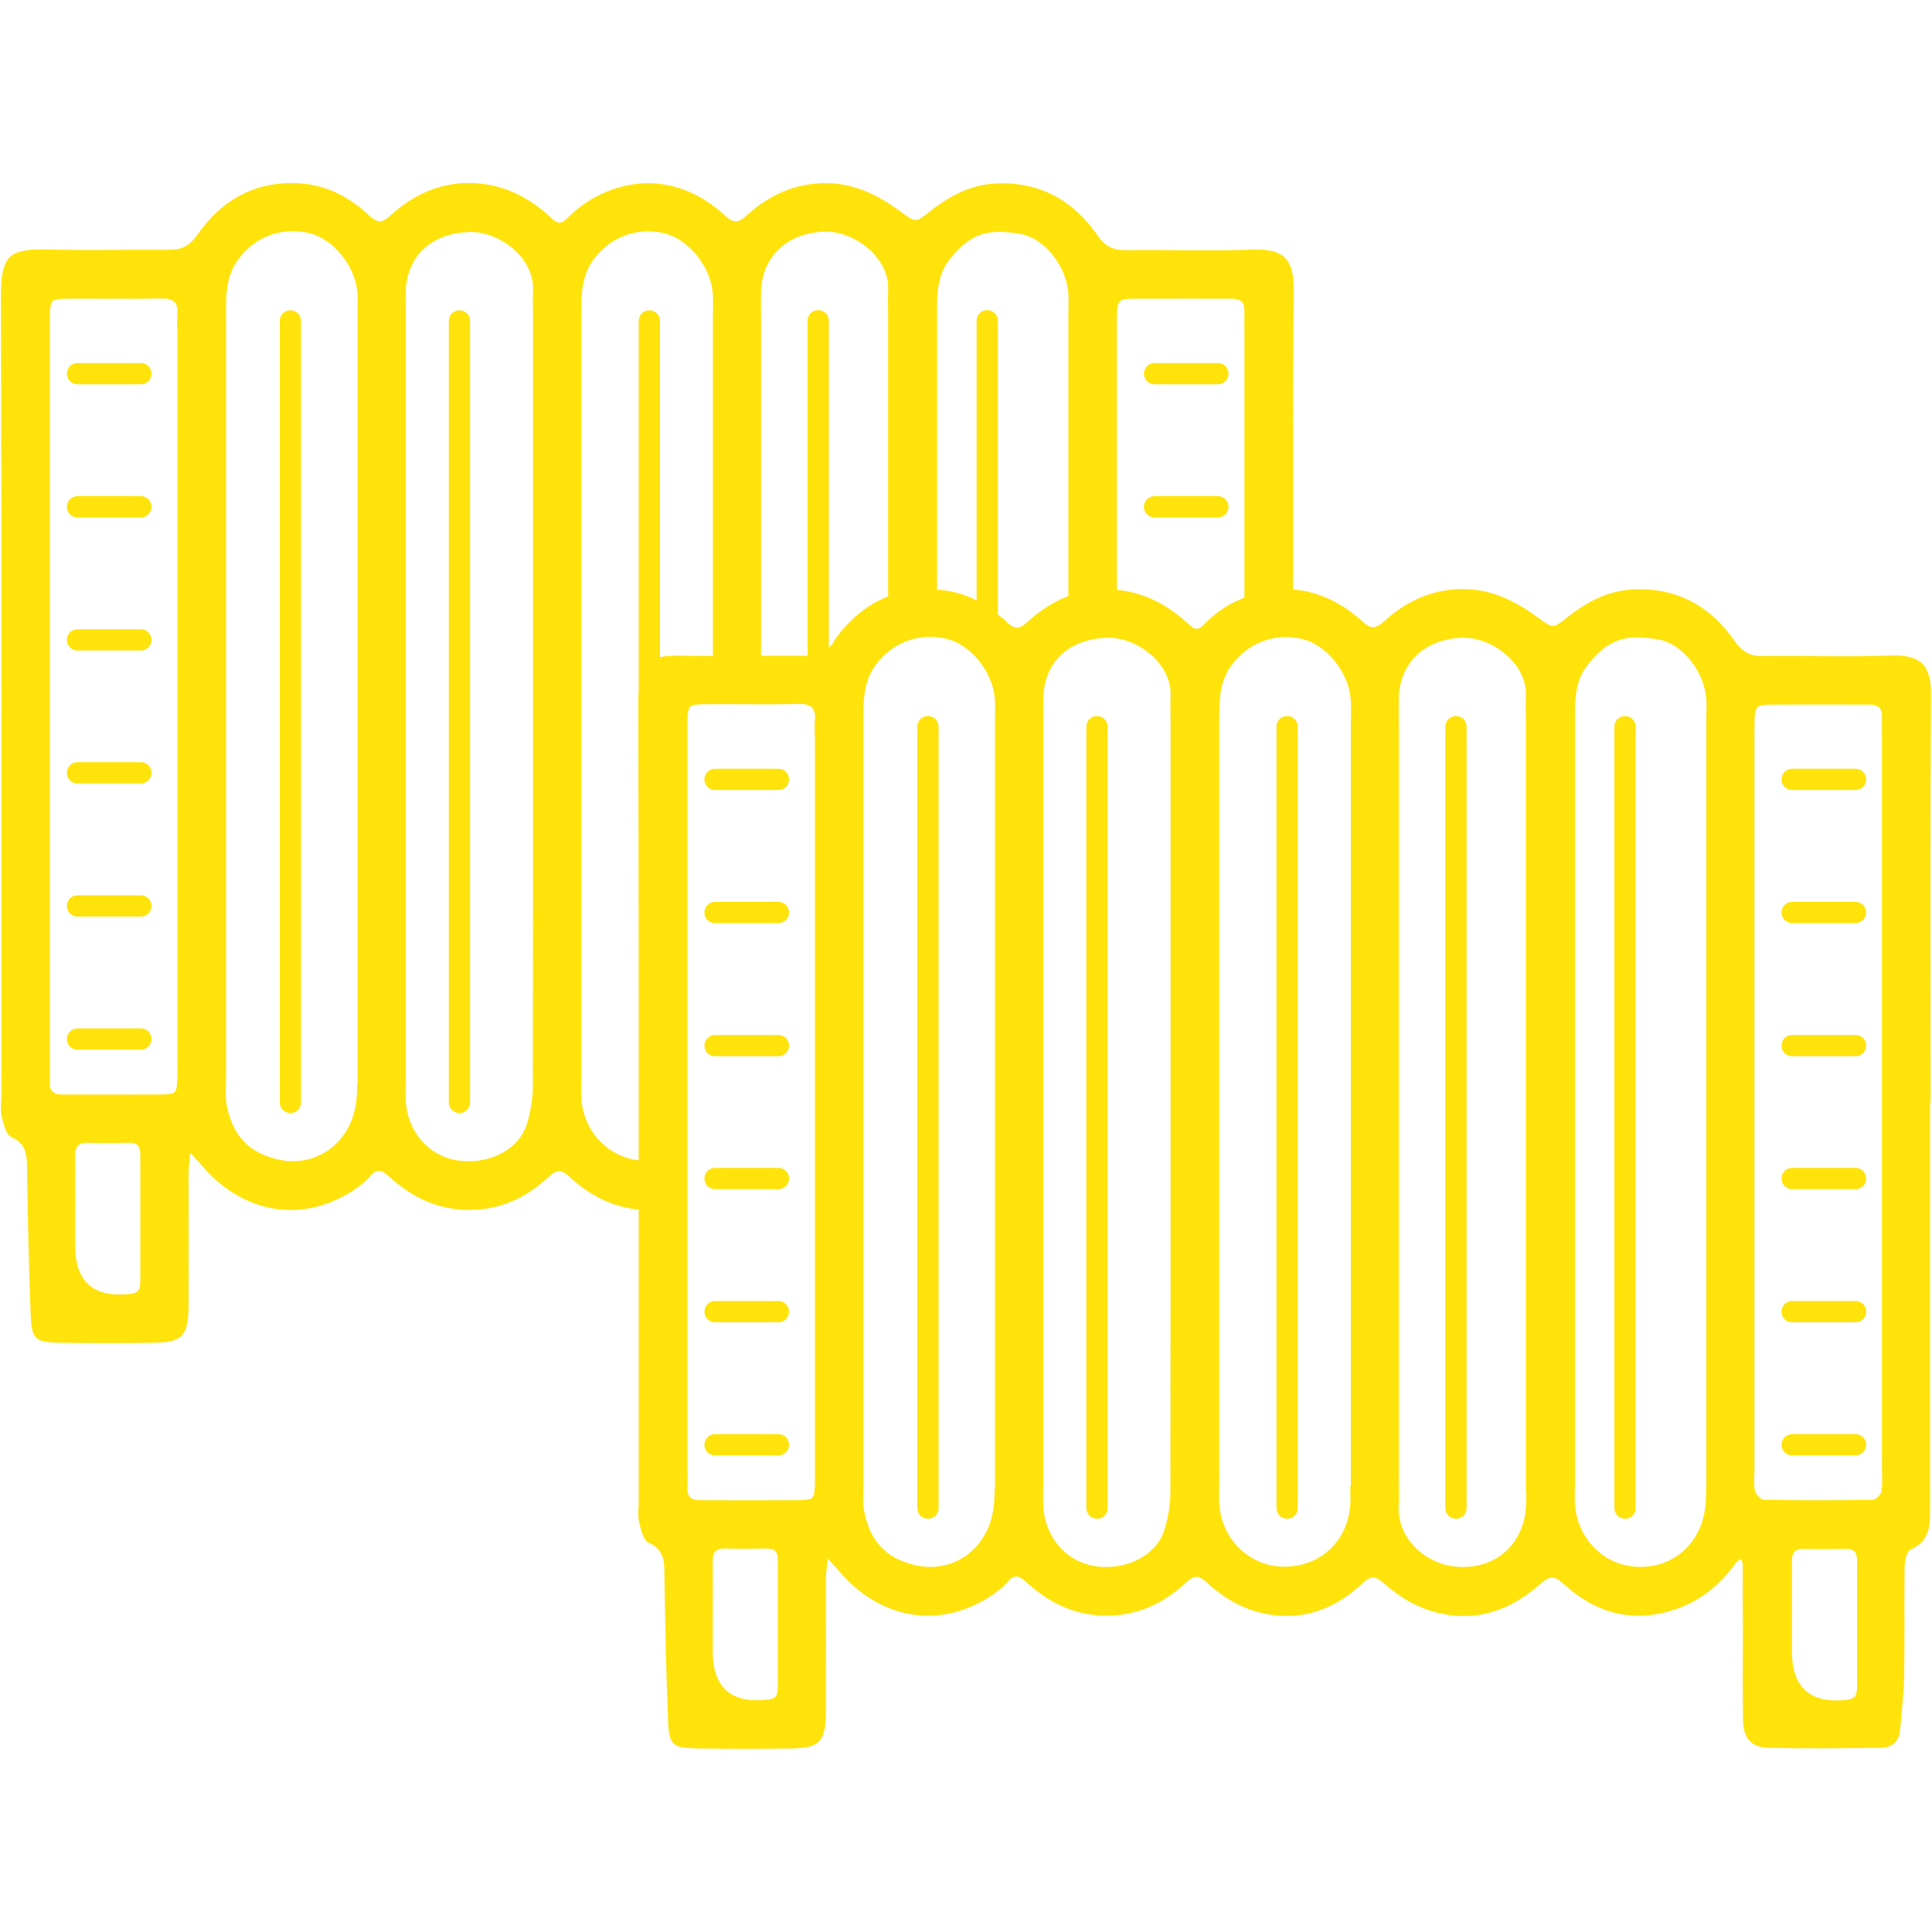
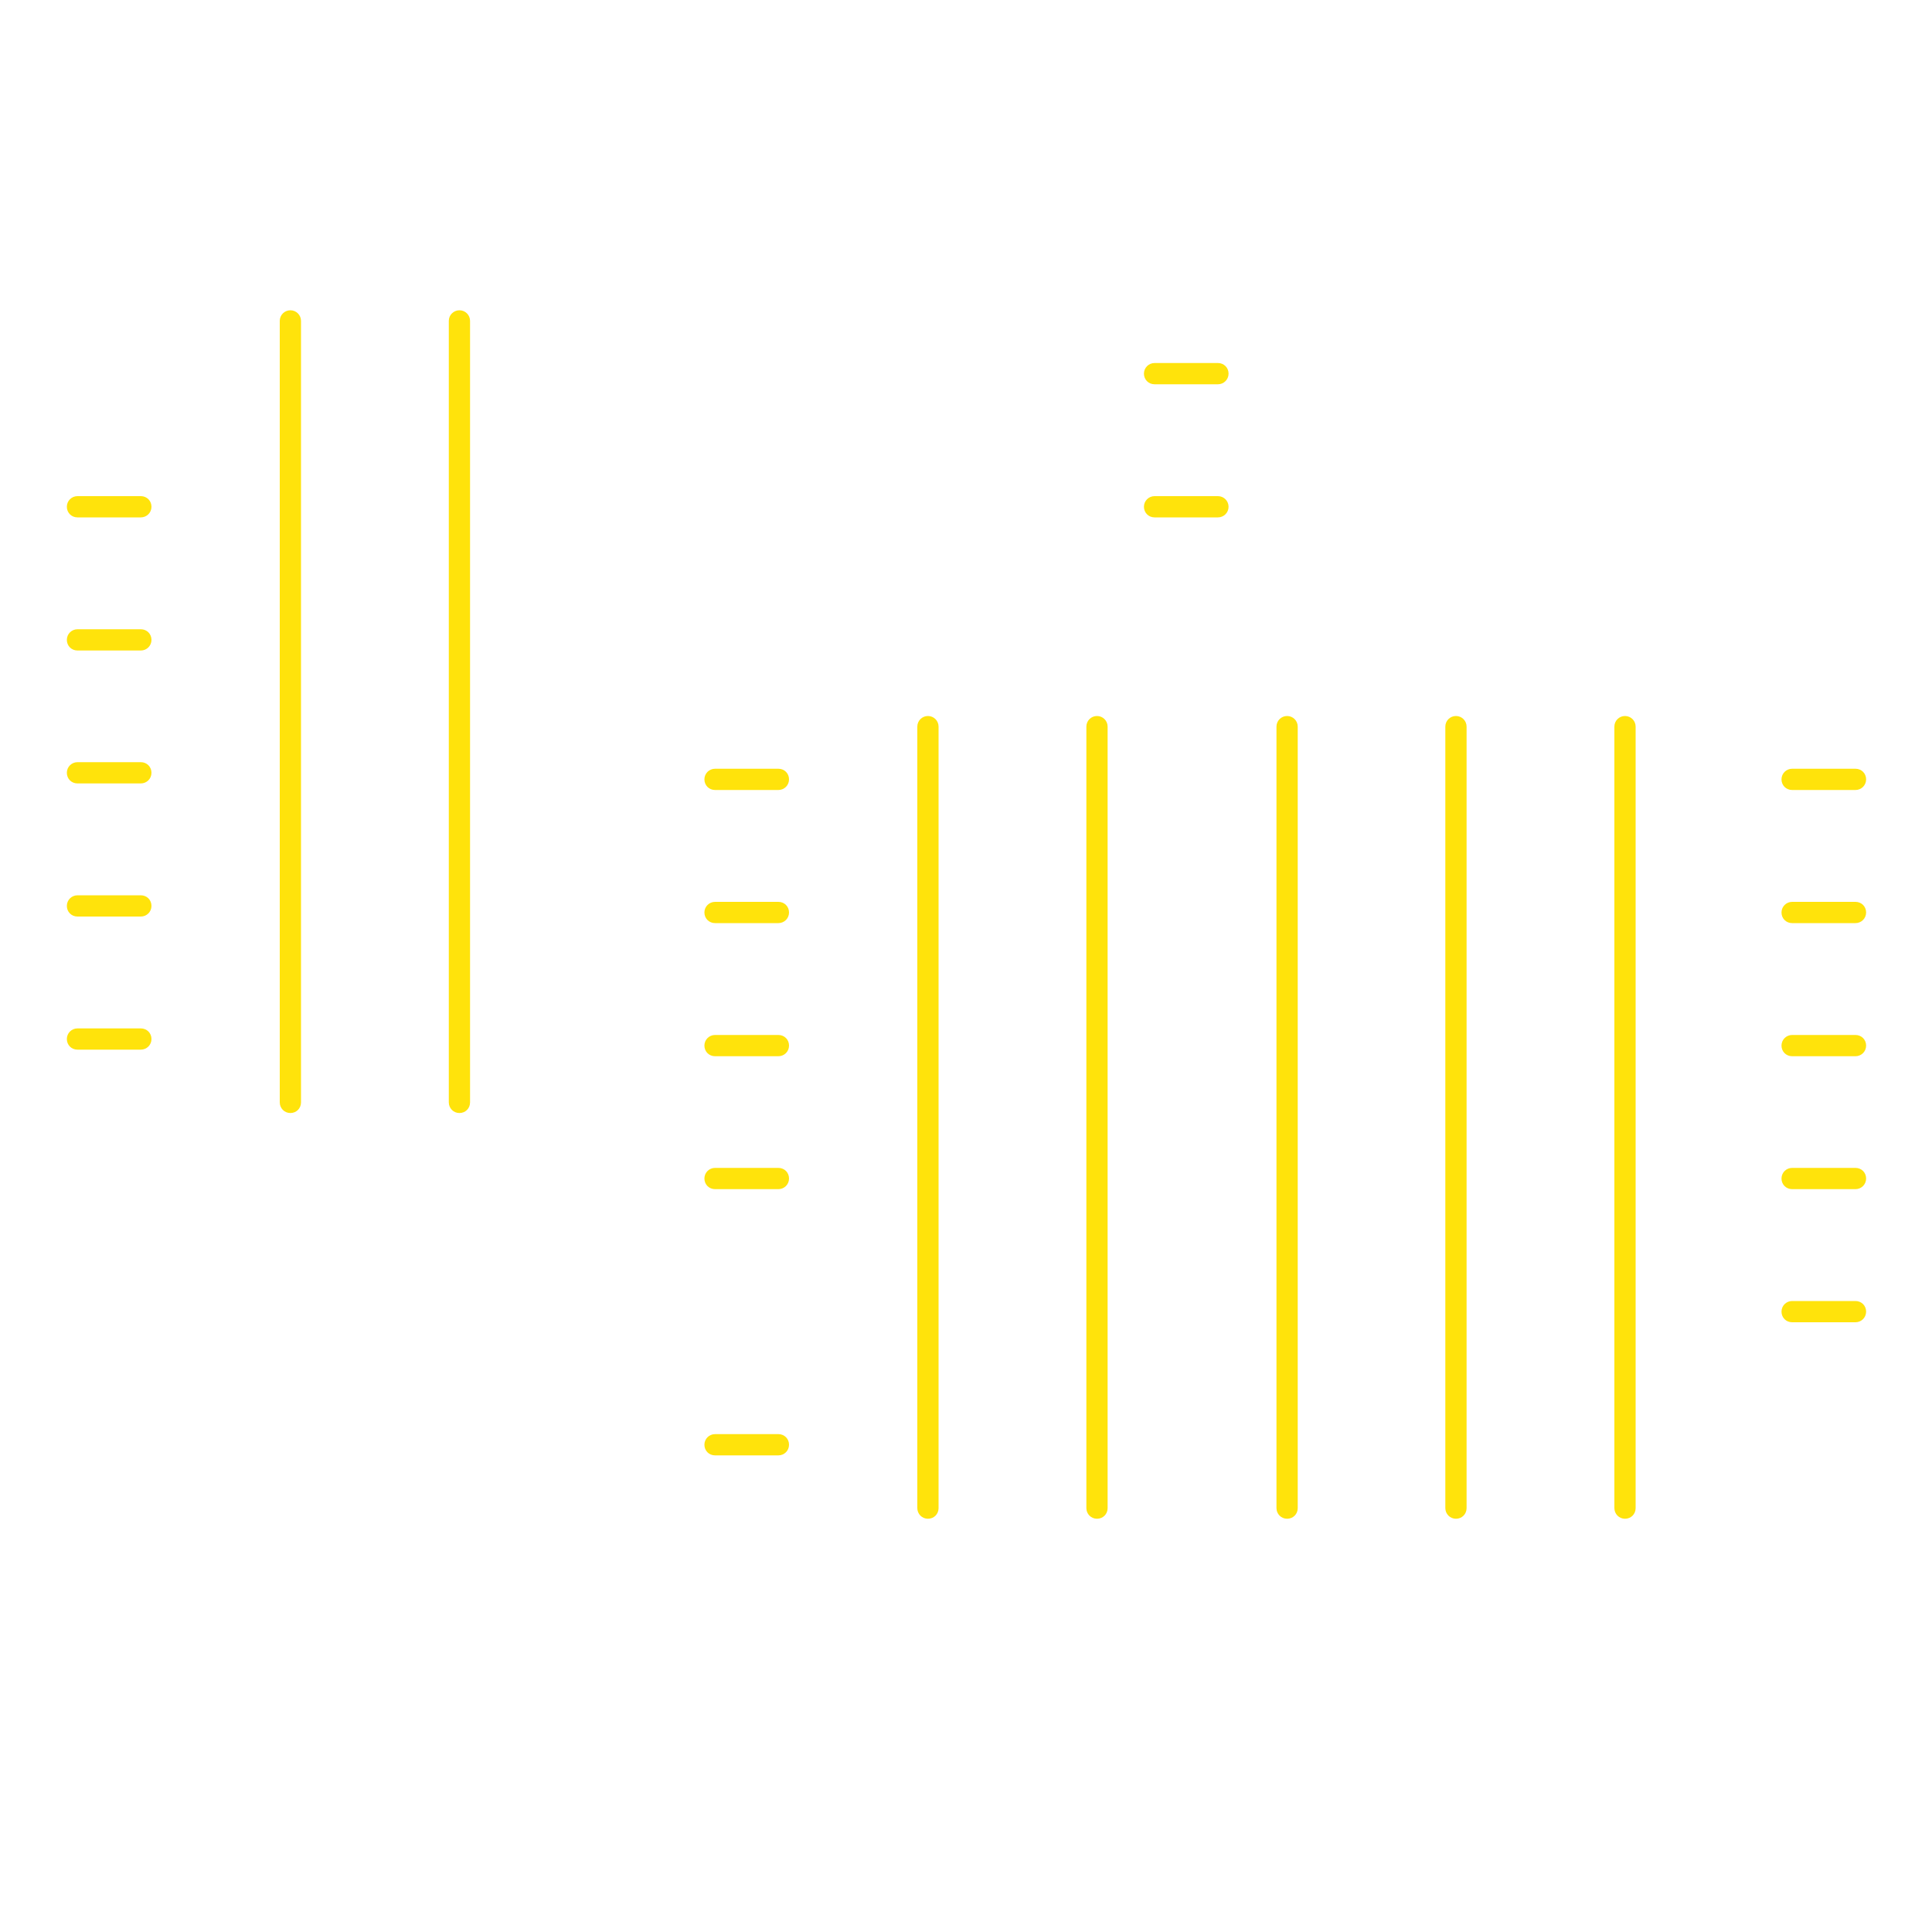
<svg xmlns="http://www.w3.org/2000/svg" id="Calque_2" data-name="Calque 2" viewBox="0 0 100 100">
  <defs>
    <style>
      .cls-1 {
        fill: none;
      }

      .cls-1, .cls-2 {
        stroke-width: 0px;
      }

      .cls-2 {
        fill: #ffe30b;
      }
    </style>
  </defs>
  <g id="Calque_1-2" data-name="Calque 1">
    <g>
-       <path class="cls-2" d="m7.29,18.79h-3.28c-.3,0-.55.24-.55.55s.24.55.55.55h3.28c.3,0,.55-.24.55-.55s-.24-.55-.55-.55Z" />
      <path class="cls-2" d="m7.29,25.68h-3.28c-.3,0-.55.24-.55.55s.24.55.55.55h3.28c.3,0,.55-.24.55-.55s-.24-.55-.55-.55Z" />
      <path class="cls-2" d="m7.29,32.57h-3.28c-.3,0-.55.24-.55.55s.24.55.55.55h3.28c.3,0,.55-.24.55-.55s-.24-.55-.55-.55Z" />
      <path class="cls-2" d="m7.29,39.45h-3.28c-.3,0-.55.24-.55.55s.24.55.55.55h3.28c.3,0,.55-.24.55-.55s-.24-.55-.55-.55Z" />
      <path class="cls-2" d="m7.29,46.34h-3.28c-.3,0-.55.24-.55.55s.24.55.55.55h3.28c.3,0,.55-.24.55-.55s-.24-.55-.55-.55Z" />
      <path class="cls-2" d="m7.29,53.23h-3.28c-.3,0-.55.24-.55.55s.24.55.55.55h3.28c.3,0,.55-.24.55-.55s-.24-.55-.55-.55Z" />
      <path class="cls-2" d="m59.76,19.89h3.28c.3,0,.55-.24.55-.55s-.24-.55-.55-.55h-3.28c-.3,0-.55.24-.55.55s.24.55.55.55Z" />
      <path class="cls-2" d="m63.59,26.23c0-.3-.24-.55-.55-.55h-3.28c-.3,0-.55.24-.55.55s.24.55.55.55h3.28c.3,0,.55-.24.55-.55Z" />
      <path class="cls-2" d="m23.78,16.06c-.3,0-.55.24-.55.55v40.45c0,.3.24.55.55.55s.55-.24.55-.55V16.61c0-.3-.24-.55-.55-.55Z" />
      <path class="cls-2" d="m15.03,16.06c-.3,0-.55.24-.55.55v40.45c0,.3.24.55.55.55s.55-.24.55-.55V16.61c0-.3-.24-.55-.55-.55Z" />
-       <path class="cls-2" d="m99.93,57.07c0-7.02-.03-14.04.02-21.06.01-1.54-.47-2.14-2.11-2.08-2.18.08-4.37,0-6.55.03-.67,0-1.08-.17-1.51-.79-1.26-1.81-3.02-2.79-5.31-2.66-1.31.08-2.38.68-3.36,1.45-.73.58-.71.59-1.54-.02-1.15-.84-2.36-1.45-3.85-1.45-1.6,0-2.94.63-4.07,1.66-.54.5-.78.34-1.22-.06-1.06-.95-2.26-1.48-3.5-1.58,0-5.17-.01-10.34.03-15.51.01-1.54-.47-2.14-2.11-2.08-2.18.08-4.37,0-6.55.03-.67,0-1.08-.17-1.51-.79-1.26-1.81-3.02-2.79-5.31-2.66-1.31.08-2.38.68-3.36,1.45-.73.58-.71.59-1.54-.02-1.15-.84-2.36-1.45-3.85-1.45-1.6,0-2.94.63-4.07,1.66-.54.5-.78.34-1.22-.06-2.07-1.86-4.66-2.12-7.02-.65-.39.25-.75.55-1.08.88-.28.28-.46.29-.76.01-1.08-1.01-2.32-1.71-3.85-1.83-1.77-.14-3.26.51-4.53,1.67-.46.42-.68.37-1.11-.02-.96-.9-2.09-1.52-3.44-1.64-2.35-.2-4.16.81-5.45,2.67-.44.62-.86.77-1.52.76-2.08-.02-4.16.04-6.24-.02C.42,12.87.05,13.26.05,15.35c.04,13.78.02,27.56.02,41.35,0,.36-.06.74.02,1.09.09.38.22.93.49,1.06.86.38.81,1.05.82,1.78.04,2.49.09,4.98.19,7.47.05,1.24.25,1.38,1.54,1.4,1.61.02,3.22.02,4.84,0,1.46-.02,1.78-.36,1.79-1.89.01-2.29,0-4.58,0-6.87,0-.36.06-.71.09-1.07.22.24.45.48.66.73,1.85,2.14,4.79,3.08,7.69,1.27.35-.22.69-.48.96-.79.38-.45.62-.3.99.03,1.1.99,2.35,1.65,3.89,1.71,1.72.07,3.15-.58,4.36-1.71.47-.44.69-.35,1.11.03.97.89,2.1,1.5,3.44,1.66.04,0,.07,0,.11,0,0,5.03,0,10.07,0,15.1,0,.36-.06.74.02,1.09.09.38.22.93.49,1.06.86.38.81,1.05.82,1.78.04,2.49.09,4.98.19,7.47.05,1.24.25,1.38,1.54,1.4,1.61.02,3.22.02,4.84,0,1.46-.02,1.78-.36,1.79-1.89.01-2.29,0-4.58,0-6.87,0-.36.06-.71.09-1.07.22.24.45.48.66.73,1.85,2.14,4.79,3.08,7.69,1.27.35-.22.69-.48.96-.79.38-.45.62-.3.99.03,1.1.99,2.35,1.65,3.89,1.71,1.72.07,3.15-.58,4.36-1.71.47-.44.69-.35,1.11.03.97.89,2.1,1.5,3.44,1.66,1.78.21,3.26-.43,4.54-1.61.4-.37.62-.5,1.11-.07.61.54,1.33,1.03,2.08,1.32,2.25.86,4.29.31,6.05-1.25.5-.44.73-.45,1.22,0,1.75,1.6,3.78,2.08,6.04,1.21,1.2-.46,2.13-1.28,2.87-2.31.06-.09.18-.13.28-.2.03.1.07.2.07.29,0,1.14,0,2.29.01,3.43,0,1.56-.02,3.12.01,4.68.02.9.46,1.36,1.33,1.38,1.92.04,3.85.02,5.77,0,.6,0,.98-.33,1.03-.95.08-.93.19-1.85.21-2.78.03-1.87,0-3.74.02-5.62,0-.32.11-.83.32-.92,1.04-.46,1-1.32,1-2.23-.01-6.97,0-13.94,0-20.91ZM7.25,66.43c0,.39-.19.52-.57.55q-2.8.28-2.79-2.53v-1.56h0c0-1.04.01-2.07,0-3.11,0-.47.19-.64.65-.63.73.02,1.45.01,2.18,0,.4,0,.54.2.54.57,0,2.23,0,4.46,0,6.69Zm1.93-49.07v37.42c0,.31,0,.62,0,.94-.03.91-.03.92-.97.93-1.66.01-3.33,0-4.99,0-.46,0-.66-.18-.64-.65.02-.36,0-.73,0-1.09V17.18c0-.26,0-.52,0-.78.03-.91.03-.93.97-.94,1.61-.01,3.22.02,4.83-.01.61-.01.85.22.8.82-.03.36,0,.73,0,1.09Zm9.31,38.71c0,.73-.06,1.43-.38,2.12-.76,1.59-2.3,2.11-3.59,1.85-1.68-.34-2.51-1.3-2.8-2.92-.07-.4-.02-.83-.02-1.25,0-6.66,0-13.31,0-19.97s0-13.31,0-19.97c0-.9.08-1.76.63-2.51.88-1.2,2.32-1.71,3.73-1.34,1.18.31,2.27,1.62,2.43,2.96.04.36.02.73.02,1.09,0,13.31,0,26.62,0,39.93Zm9.09.11c0,.66-.11,1.34-.3,1.97-.45,1.49-2.2,2.17-3.68,1.9-1.47-.27-2.51-1.51-2.6-3.07-.02-.36,0-.73,0-1.09,0-13.25,0-26.51,0-39.76,0-.36-.01-.73,0-1.09.09-1.84,1.36-2.96,3.27-3.03,1.58-.06,3.4,1.35,3.32,3.01-.02.47,0,.94,0,1.4,0,6.5,0,12.99,0,19.49,0,6.76,0,13.51-.01,20.27Zm6.58-22.17v-17.4c0-.3-.24-.55-.55-.55s-.55.24-.55.55v19.07c-.01.2-.02.43-.02.68.01,5.14.01,10.27.02,15.41v5.29s0,.02,0,.03c0,.99,0,1.98,0,2.97-1.56-.18-2.81-1.45-2.96-3.1-.04-.41-.01-.83-.01-1.25,0-6.6,0-13.21,0-19.81s0-13.31,0-19.96c0-.9.08-1.76.63-2.51.88-1.2,2.33-1.71,3.73-1.34,1.18.32,2.27,1.63,2.43,2.98.05.41.02.83.02,1.25,0,5.88,0,11.75,0,17.63-.49,0-.97,0-1.46-.01-.53-.02-.95,0-1.27.07Zm6.09,53.42c0,.39-.19.52-.57.55q-2.8.28-2.79-2.53v-1.56h0c0-1.04.01-2.07,0-3.11,0-.47.19-.64.65-.63.73.02,1.45.01,2.18,0,.4,0,.54.2.54.57,0,2.23,0,4.46,0,6.69Zm1.93-49.07v37.42c0,.31,0,.62,0,.94-.03.91-.03.92-.97.93-1.66.01-3.33,0-4.99,0-.46,0-.66-.18-.64-.65.02-.36,0-.73,0-1.09v-37.74c0-.26,0-.52,0-.78.03-.91.03-.93.97-.94,1.61-.01,3.22.02,4.83-.01.61-.01.85.22.8.82-.03.36,0,.73,0,1.09Zm1.01-5.17c-.1.14-.19.24-.29.34v-16.93c0-.3-.24-.55-.55-.55s-.55.24-.55.55v17.34s-.09,0-.14,0c-.76,0-1.52,0-2.27,0,0-5.83,0-11.66,0-17.5,0-.47-.01-.94,0-1.4.09-1.82,1.39-2.98,3.26-3.05,1.58-.06,3.4,1.36,3.32,3.01-.02.47,0,.94,0,1.4,0,4.82,0,9.65,0,14.47-1.11.43-2.05,1.22-2.81,2.31Zm8.29,43.88c0,.73-.06,1.43-.38,2.12-.76,1.59-2.3,2.11-3.59,1.85-1.68-.34-2.51-1.3-2.8-2.92-.07-.4-.02-.83-.02-1.25,0-6.66,0-13.31,0-19.97s0-13.31,0-19.97c0-.9.08-1.76.63-2.51.88-1.2,2.32-1.71,3.73-1.34,1.18.31,2.27,1.62,2.43,2.96.04.36.02.73.02,1.09,0,13.31,0,26.62,0,39.93Zm.6-44.91c-.14-.13-.29-.24-.43-.35v-15.21c0-.3-.24-.55-.55-.55s-.55.24-.55.55v14.48c-.58-.3-1.22-.49-1.91-.55-.05,0-.09,0-.14,0,0-4.85,0-9.7,0-14.55,0-.9.06-1.79.62-2.51,1.12-1.44,2.04-1.64,3.7-1.36,1.2.2,2.29,1.57,2.46,2.91.05.36.02.73.02,1.09,0,4.91,0,9.83,0,14.74-.77.29-1.47.75-2.12,1.34-.46.42-.68.37-1.11-.02Zm8.5,45.02c0,.66-.11,1.34-.3,1.97-.45,1.49-2.2,2.17-3.68,1.9-1.47-.27-2.51-1.51-2.6-3.07-.02-.36,0-.73,0-1.09,0-13.25,0-26.51,0-39.76,0-.36-.01-.73,0-1.09.09-1.84,1.36-2.96,3.27-3.03,1.58-.06,3.4,1.35,3.32,3.01-.02.47,0,.94,0,1.4,0,6.5,0,12.99,0,19.49,0,6.76,0,13.51-.01,20.27Zm1.74-44.85c-.28.28-.46.29-.76.01-1.06-.99-2.27-1.67-3.75-1.81,0-4.5,0-9,0-13.5,0-.16,0-.31,0-.47.02-1.09.02-1.1,1.12-1.1,1.61-.01,3.22,0,4.83,0,.45,0,.67.18.65.64-.01.36,0,.73,0,1.09,0,4.58,0,9.16,0,13.74-.34.14-.68.3-1.02.51-.39.25-.75.55-1.08.88Zm7.57,44.6c0,.31.02.62,0,.94-.14,1.94-1.54,3.17-3.33,3.22-1.77.05-3.28-1.32-3.44-3.13-.04-.41-.01-.83-.01-1.25,0-6.6,0-13.21,0-19.81s0-13.31,0-19.96c0-.9.08-1.76.63-2.51.88-1.2,2.33-1.71,3.73-1.34,1.18.32,2.27,1.63,2.43,2.98.05.41.02.83.02,1.25,0,13.2,0,26.41,0,39.62Zm9.11.25c0,.57,0,1.16-.17,1.69-.6,1.84-2.24,2.4-3.66,2.2-1.44-.21-2.9-1.47-2.77-3.22.03-.41,0-.83,0-1.25,0-13.05,0-26.09,0-39.14,0-.47-.01-.94,0-1.4.09-1.82,1.39-2.98,3.26-3.05,1.58-.06,3.4,1.36,3.32,3.01-.02.47,0,.94,0,1.4,0,6.5,0,12.99,0,19.49,0,6.76,0,13.51,0,20.27Zm9.31-.14c0,.73-.04,1.43-.36,2.12-.75,1.59-2.27,2.1-3.57,1.9-1.53-.22-2.7-1.51-2.85-3.07-.04-.41-.01-.83-.01-1.25,0-6.6,0-13.21,0-19.81s0-13.31,0-19.96c0-.9.06-1.79.62-2.51,1.12-1.44,2.04-1.64,3.7-1.36,1.2.2,2.29,1.57,2.46,2.91.05.36.02.73.02,1.09,0,13.31,0,26.62,0,39.93Zm7.8,10.39c0,.39-.18.52-.56.56q-2.8.28-2.8-2.52c0-.47,0-.93,0-1.4h0c0-1.09.01-2.18,0-3.27,0-.46.18-.65.64-.63.73.02,1.45.01,2.18,0,.4,0,.55.19.55.56,0,2.23,0,4.46,0,6.69Zm1.28-10.25c-.03.18-.3.45-.47.45-1.87.03-3.74.03-5.61,0-.16,0-.42-.27-.47-.45-.08-.35-.03-.72-.03-1.09,0-12.68,0-25.37,0-38.05,0-.16,0-.31,0-.47.02-1.09.02-1.1,1.12-1.1,1.61-.01,3.22,0,4.83,0,.45,0,.67.18.65.64-.01.36,0,.73,0,1.09,0,6.29,0,12.58,0,18.87s0,12.58,0,18.87c0,.42.04.84-.03,1.24Z" />
      <path class="cls-2" d="m40.29,39.79h-3.28c-.3,0-.55.24-.55.55s.24.55.55.55h3.28c.3,0,.55-.24.55-.55s-.24-.55-.55-.55Z" />
      <path class="cls-2" d="m40.29,46.68h-3.28c-.3,0-.55.24-.55.55s.24.55.55.55h3.28c.3,0,.55-.24.55-.55s-.24-.55-.55-.55Z" />
      <path class="cls-2" d="m40.29,53.57h-3.28c-.3,0-.55.24-.55.55s.24.55.55.55h3.28c.3,0,.55-.24.55-.55s-.24-.55-.55-.55Z" />
      <path class="cls-2" d="m40.29,60.45h-3.28c-.3,0-.55.24-.55.55s.24.55.55.55h3.28c.3,0,.55-.24.55-.55s-.24-.55-.55-.55Z" />
-       <path class="cls-2" d="m40.29,67.34h-3.28c-.3,0-.55.24-.55.55s.24.55.55.55h3.28c.3,0,.55-.24.55-.55s-.24-.55-.55-.55Z" />
      <path class="cls-2" d="m40.29,74.23h-3.28c-.3,0-.55.24-.55.55s.24.55.55.55h3.28c.3,0,.55-.24.55-.55s-.24-.55-.55-.55Z" />
      <path class="cls-2" d="m96.04,39.79h-3.28c-.3,0-.55.24-.55.55s.24.55.55.55h3.28c.3,0,.55-.24.55-.55s-.24-.55-.55-.55Z" />
      <path class="cls-2" d="m96.04,46.68h-3.28c-.3,0-.55.24-.55.55s.24.55.55.55h3.28c.3,0,.55-.24.55-.55s-.24-.55-.55-.55Z" />
      <path class="cls-2" d="m96.04,53.57h-3.28c-.3,0-.55.24-.55.55s.24.55.55.55h3.28c.3,0,.55-.24.55-.55s-.24-.55-.55-.55Z" />
      <path class="cls-2" d="m96.04,60.45h-3.28c-.3,0-.55.24-.55.55s.24.55.55.55h3.28c.3,0,.55-.24.55-.55s-.24-.55-.55-.55Z" />
      <path class="cls-2" d="m96.04,67.34h-3.28c-.3,0-.55.24-.55.55s.24.55.55.55h3.28c.3,0,.55-.24.55-.55s-.24-.55-.55-.55Z" />
-       <path class="cls-2" d="m96.04,74.23h-3.28c-.3,0-.55.24-.55.55s.24.55.55.55h3.28c.3,0,.55-.24.55-.55s-.24-.55-.55-.55Z" />
      <path class="cls-2" d="m75.36,37.06c-.3,0-.55.24-.55.55v40.45c0,.3.24.55.55.55s.55-.24.55-.55v-40.45c0-.3-.24-.55-.55-.55Z" />
      <path class="cls-2" d="m66.62,37.06c-.3,0-.55.24-.55.55v40.45c0,.3.24.55.55.55s.55-.24.55-.55v-40.45c0-.3-.24-.55-.55-.55Z" />
      <path class="cls-2" d="m56.78,37.06c-.3,0-.55.24-.55.55v40.45c0,.3.24.55.55.55s.55-.24.55-.55v-40.45c0-.3-.24-.55-.55-.55Z" />
      <path class="cls-2" d="m48.03,37.06c-.3,0-.55.24-.55.55v40.45c0,.3.24.55.55.55s.55-.24.55-.55v-40.45c0-.3-.24-.55-.55-.55Z" />
      <path class="cls-2" d="m84.11,37.06c-.3,0-.55.24-.55.55v40.45c0,.3.24.55.55.55s.55-.24.55-.55v-40.45c0-.3-.24-.55-.55-.55Z" />
    </g>
    <rect class="cls-1" width="100" height="100" />
  </g>
</svg>